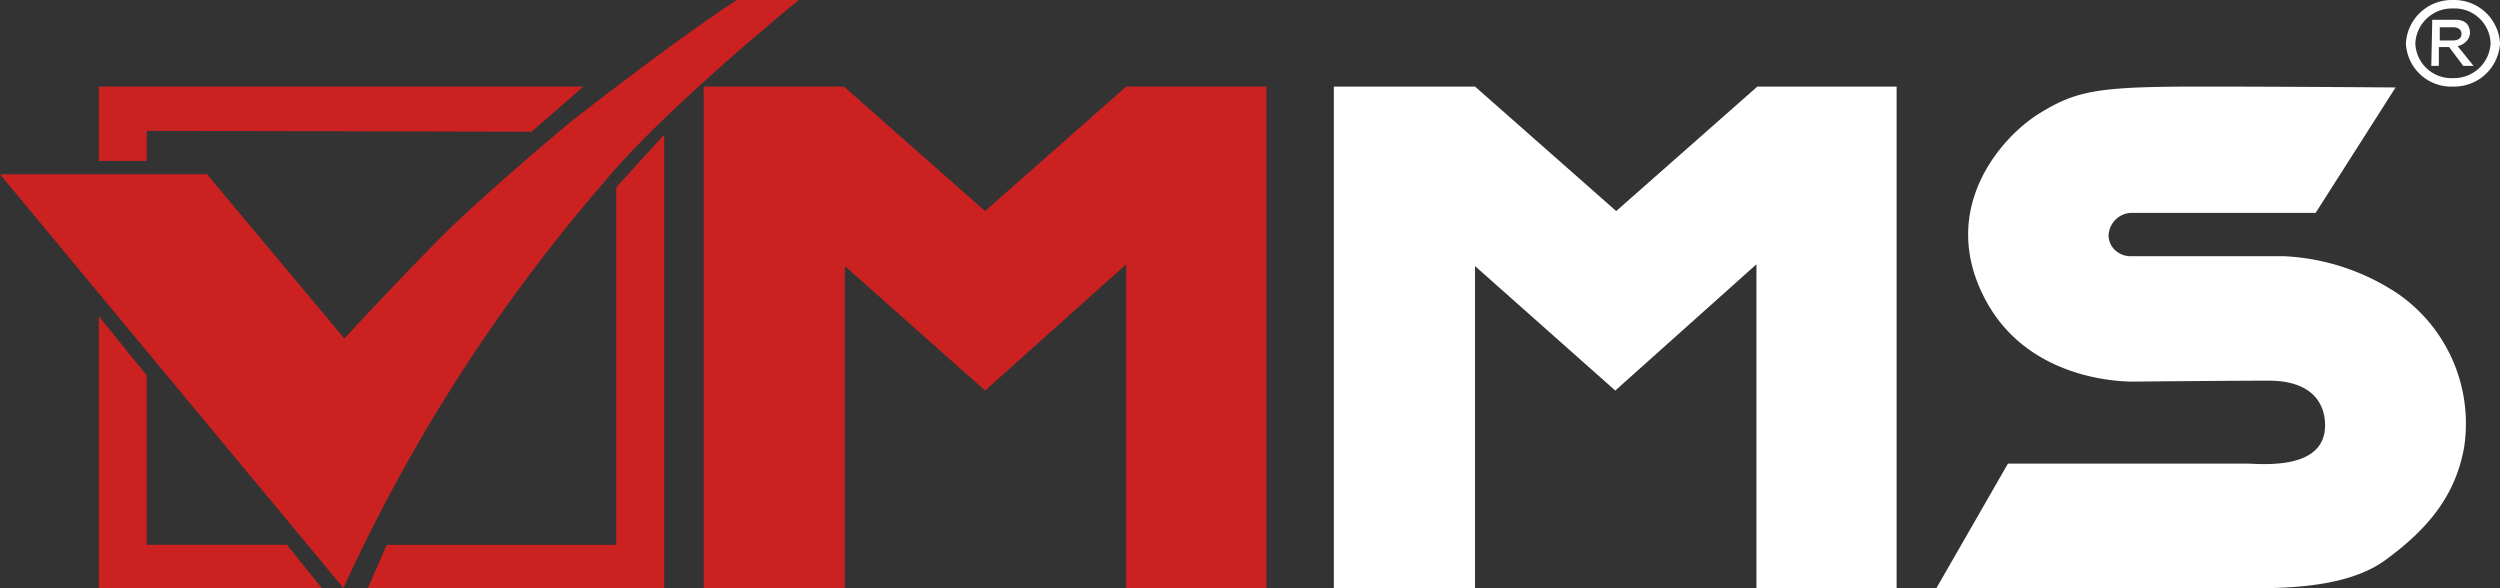
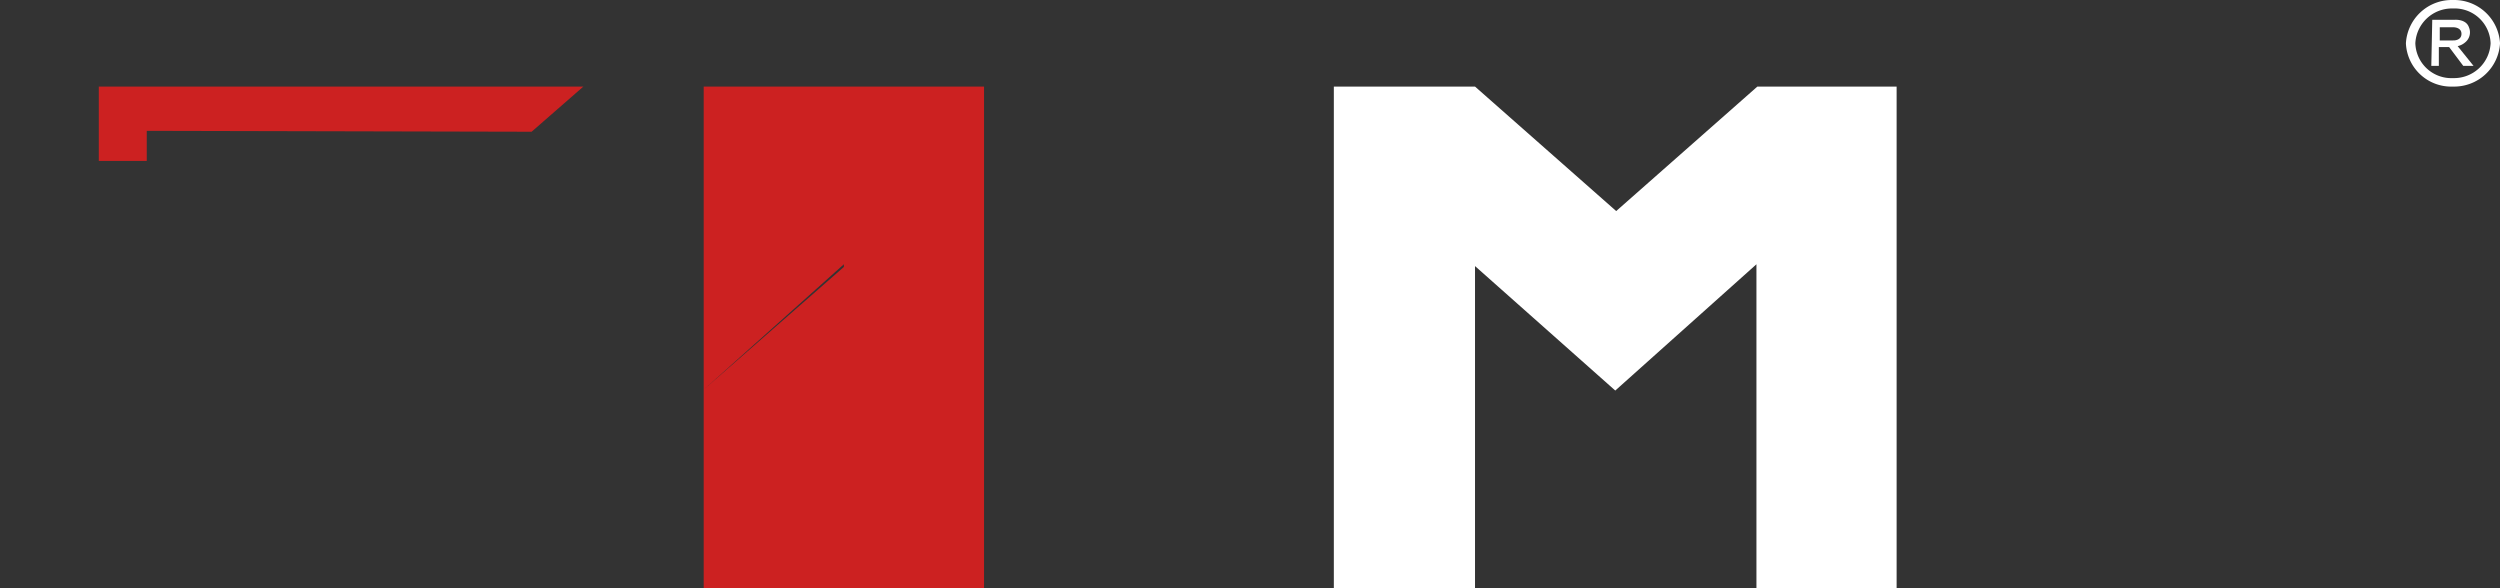
<svg xmlns="http://www.w3.org/2000/svg" id="logo_vmms" data-name="logo vmms" width="170" height="40" viewBox="0 0 170 40">
  <rect x="0" y="0" width="170" height="40" fill="#333333" stroke="none" />
  <g id="Group_6" data-name="Group 6" transform="translate(0 0.001)">
-     <path id="Path_2" data-name="Path 2" d="M0,11.849H14.076l9.341,11.17s3.391-3.7,6.782-7.1c2.3-2.283,7.87-7.1,9.341-8.208C43.378,4.752,47.089,1.975,50.1,0h4.222S45.17,7.405,41.011,12.466a115.34,115.34,0,0,0-17.658,27.52Z" fill="#cc2121" />
    <path id="Path_3" data-name="Path 3" d="M13.761,12.21v2.048H10.5V9.2H43.45l-3.518,3.071Z" transform="translate(-3.782 -3.314)" fill="#cc2121" />
-     <path id="Path_4" data-name="Path 4" d="M10.5,35.9l3.261,4.031V51.447h9.532L25.66,54.39H10.5Z" transform="translate(-3.782 -14.4)" fill="#cc2121" />
-     <path id="Path_5" data-name="Path 5" d="M40.379,44.5,39.1,47.438H59.251V16.6L55.99,20.183V44.5Z" transform="translate(-14.084 -7.448)" fill="#cc2121" />
-     <path id="Path_6" data-name="Path 6" d="M75.6,9.2h9.532l9.6,8.465,9.6-8.465h9.532V43.3h-9.532V21.283l-9.6,8.587L85.2,21.406V43.3H75.6Z" transform="translate(-27.749 -3.314)" fill="#cc2121" />
+     <path id="Path_6" data-name="Path 6" d="M75.6,9.2h9.532h9.532V43.3h-9.532V21.283l-9.6,8.587L85.2,21.406V43.3H75.6Z" transform="translate(-27.749 -3.314)" fill="#cc2121" />
    <path id="Path_7" data-name="Path 7" d="M143.3,9.2h9.6l9.6,8.465,9.6-8.465h9.469V43.3h-9.532V21.283l-9.6,8.587L152.9,21.406V43.3h-9.6Z" transform="translate(-52.599 -3.314)" fill="#fff" />
-     <path id="Path_8" data-name="Path 8" d="M239.222,9.261l-5.435,8.526H221.245a1.6,1.6,0,0,0-1.539,1.533,1.381,1.381,0,0,0,.453,1.014,1.534,1.534,0,0,0,1.082.4h10.368a15.243,15.243,0,0,1,7.805,2.576,10.738,10.738,0,0,1,4.478,10.366c-.576,3.312-2.431,5.582-5.375,7.729s-8,1.9-10.685,1.9H208l4.862-8.465h16.376c1.407.061,5.375.307,5.184-2.821-.064-1.166-.768-2.821-3.839-2.821-2.431,0-8.958.061-8.958.061s-7.358.368-10.428-5.827c-3.01-6.011,1.216-10.8,3.775-12.388S219,9.2,225.977,9.2C231.736,9.2,239.222,9.261,239.222,9.261Z" transform="translate(-76.323 -3.314)" fill="#fff" />
  </g>
  <path id="Path_9" data-name="Path 9" d="M261.1,0a3.122,3.122,0,0,0-3.2,2.943,3.08,3.08,0,0,0,3.2,2.943,3.122,3.122,0,0,0,3.2-2.943A3.122,3.122,0,0,0,261.1,0Zm0,5.31a2.449,2.449,0,0,1-2.559-2.367A2.491,2.491,0,0,1,261.1.576a2.449,2.449,0,0,1,2.559,2.367A2.491,2.491,0,0,1,261.1,5.31Z" transform="translate(-94.298 0.001)" fill="#fff" />
  <path id="Path_10" data-name="Path 10" d="M262.391,3.891a1.147,1.147,0,0,0,.512-.256.874.874,0,0,0,.256-1.023c-.192-.576-.96-.512-.96-.512h-1.535L260.6,5.234h.512V3.954h.7l.96,1.279h.7Zm-1.216-.384v-.9h.9c.192,0,.576.064.576.448,0,.448-.512.448-.512.448Z" transform="translate(-95.271 -0.754)" fill="#fff" />
</svg>